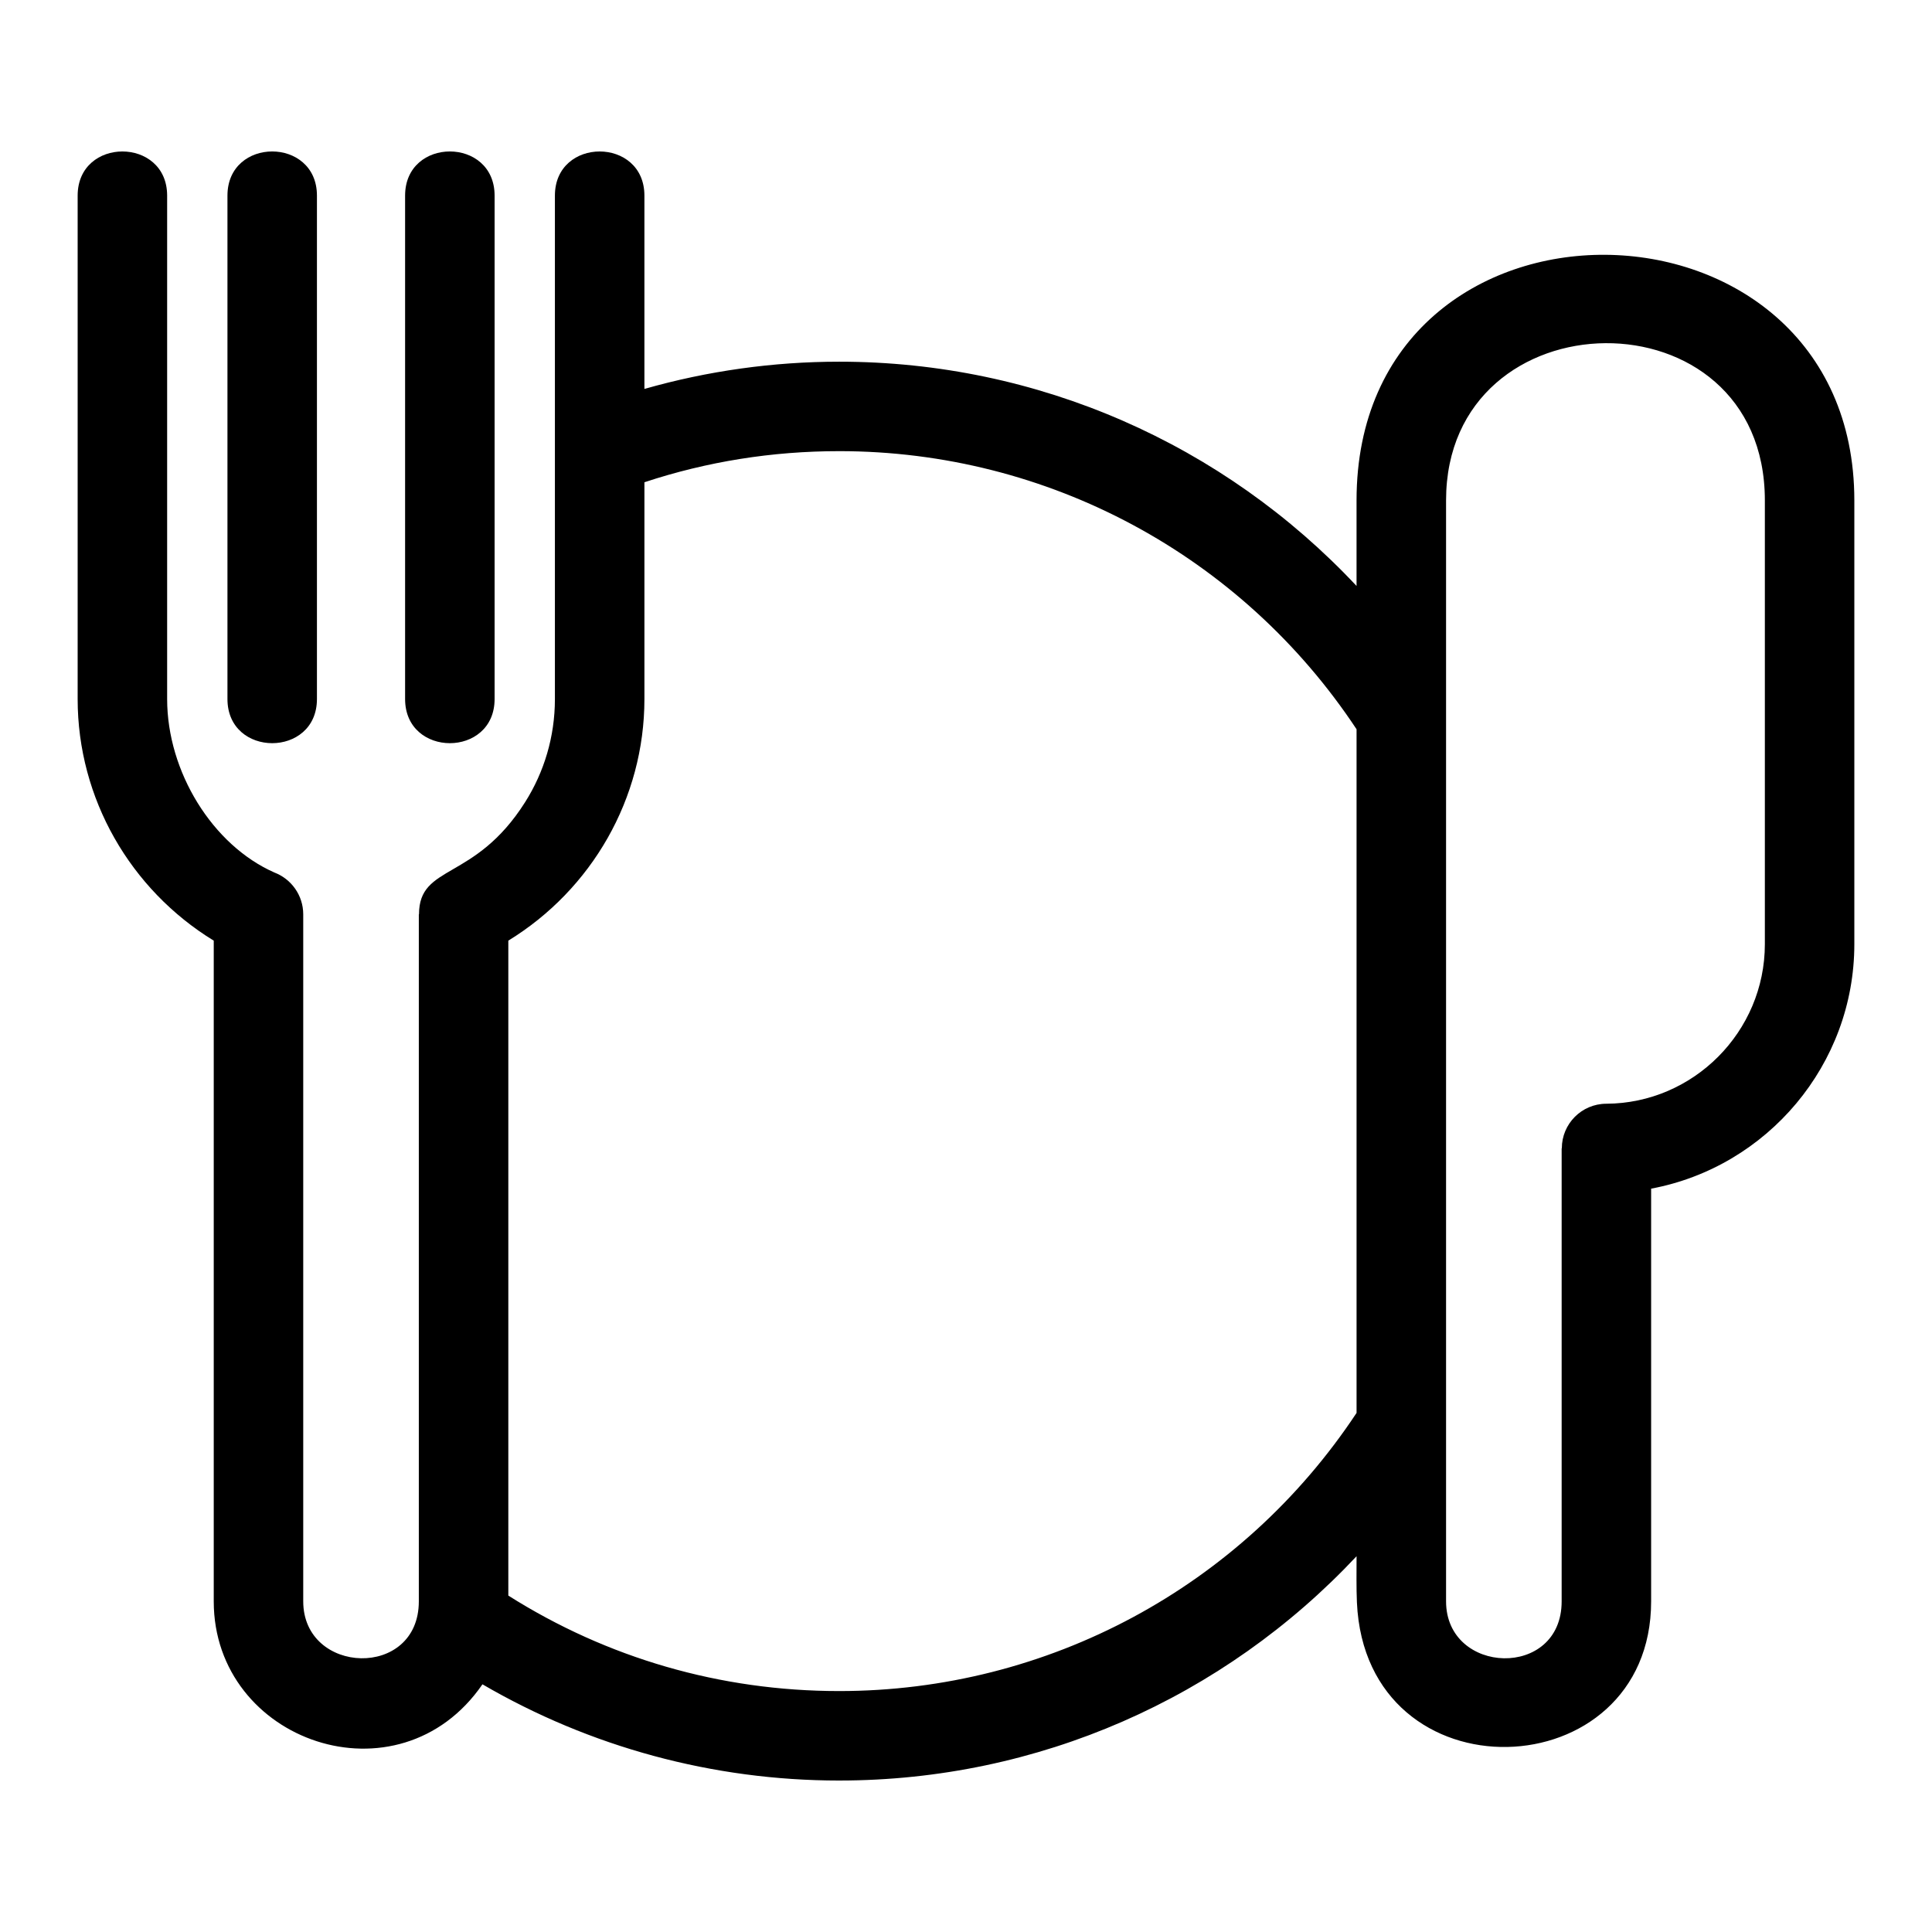
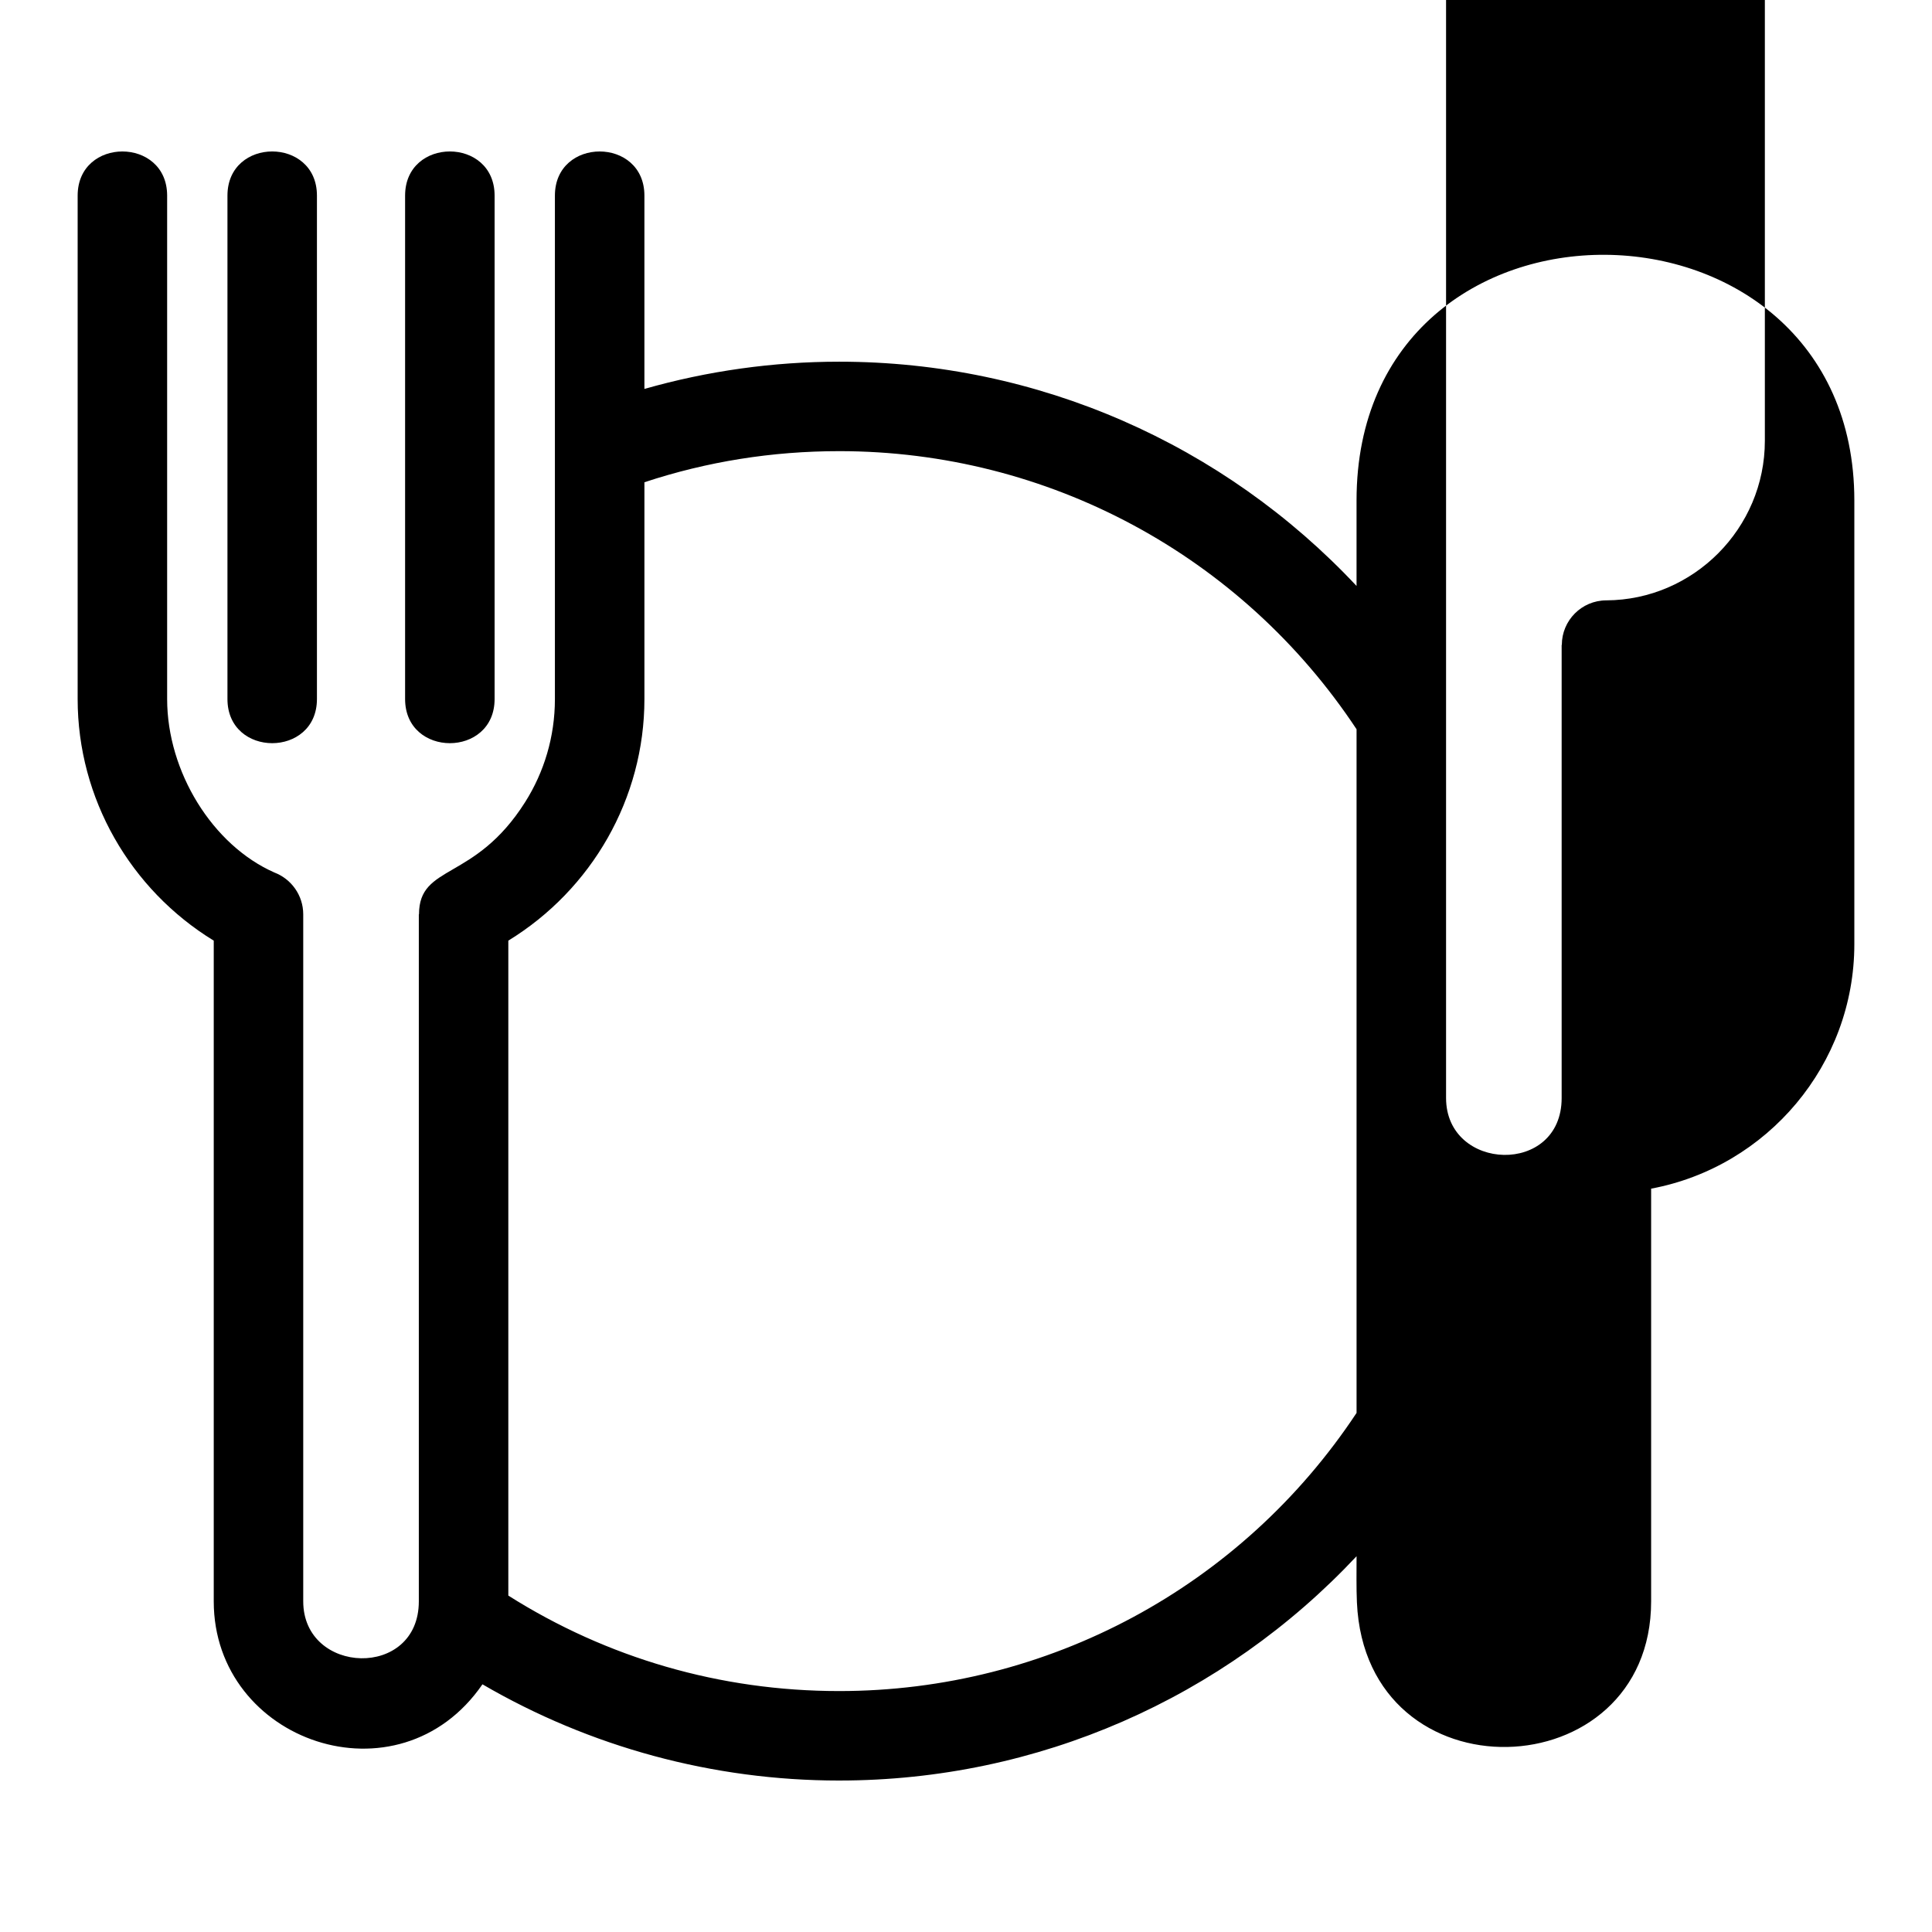
<svg xmlns="http://www.w3.org/2000/svg" fill="#000000" width="800px" height="800px" version="1.1" viewBox="144 144 512 512">
-   <path d="m366.39 615.86c-33.496 0-66.051-8.902-94.535-25.5-22.172 32.238-71.211 15.305-71.211-21.988v-175.09c-22.094-13.531-36.066-37.637-36.066-64.035v-133.4c0-15.609 23.715-15.609 23.715 0v133.4c0 19.262 12.008 38.742 28.426 45.98 4.469 1.703 7.641 6.023 7.641 11.086v182.06c0 19.535 30.633 20.691 30.633 0v-182.06h0.047c0.012-13.449 14.75-8.574 28.133-29.754 4.992-7.894 7.883-17.27 7.883-27.312v-133.4c0-15.609 23.719-15.609 23.719 0v51.223c16.684-4.766 34.145-7.219 51.613-7.219 52.738 0 101.91 21.879 137.11 59.43v-22.652c0-87.754 131.92-85.859 131.92 0v117.59c0 31.848-23.027 59.02-53.852 64.785v109.37c0 50.027-75.625 52.781-77.969 0.285-0.172-3.875-0.094-7.926-0.094-12.242-35.203 37.547-84.367 59.441-137.11 59.441zm0-352.3c-17.773 0-35.031 2.762-51.613 8.242v57.441c0 26.398-13.973 50.496-36.066 64.035v173.57c26.164 16.543 56.168 25.301 87.68 25.301 55.305 0 106.6-27.598 137.11-73.711v-181.18c-30.52-46.105-81.809-73.699-137.11-73.699zm-91.316 65.684c0 15.609-23.719 15.609-23.719 0v-133.4c0-15.609 23.719-15.609 23.719 0zm-47.082 0c0 15.609-23.715 15.609-23.715 0v-133.4c0-15.609 23.715-15.609 23.715 0zm329.86 239.13v-120.06h0.047c0-6.504 5.262-11.789 11.766-11.812 23.09-0.094 42.039-19.066 42.039-42.285v-117.59c0-56.195-84.484-54.953-84.484 0v291.75c0 19.535 30.633 20.691 30.633 0z" />
+   <path d="m366.39 615.86c-33.496 0-66.051-8.902-94.535-25.5-22.172 32.238-71.211 15.305-71.211-21.988v-175.09c-22.094-13.531-36.066-37.637-36.066-64.035v-133.4c0-15.609 23.715-15.609 23.715 0v133.4c0 19.262 12.008 38.742 28.426 45.98 4.469 1.703 7.641 6.023 7.641 11.086v182.06c0 19.535 30.633 20.691 30.633 0v-182.06h0.047c0.012-13.449 14.75-8.574 28.133-29.754 4.992-7.894 7.883-17.27 7.883-27.312v-133.4c0-15.609 23.719-15.609 23.719 0v51.223c16.684-4.766 34.145-7.219 51.613-7.219 52.738 0 101.91 21.879 137.11 59.43v-22.652c0-87.754 131.92-85.859 131.92 0v117.59c0 31.848-23.027 59.02-53.852 64.785v109.37c0 50.027-75.625 52.781-77.969 0.285-0.172-3.875-0.094-7.926-0.094-12.242-35.203 37.547-84.367 59.441-137.11 59.441zm0-352.3c-17.773 0-35.031 2.762-51.613 8.242v57.441c0 26.398-13.973 50.496-36.066 64.035v173.57c26.164 16.543 56.168 25.301 87.68 25.301 55.305 0 106.6-27.598 137.11-73.711v-181.18c-30.52-46.105-81.809-73.699-137.11-73.699zm-91.316 65.684c0 15.609-23.719 15.609-23.719 0v-133.4c0-15.609 23.719-15.609 23.719 0zm-47.082 0c0 15.609-23.715 15.609-23.715 0v-133.4c0-15.609 23.715-15.609 23.715 0m329.86 239.13v-120.06h0.047c0-6.504 5.262-11.789 11.766-11.812 23.09-0.094 42.039-19.066 42.039-42.285v-117.59c0-56.195-84.484-54.953-84.484 0v291.75c0 19.535 30.633 20.691 30.633 0z" />
</svg>